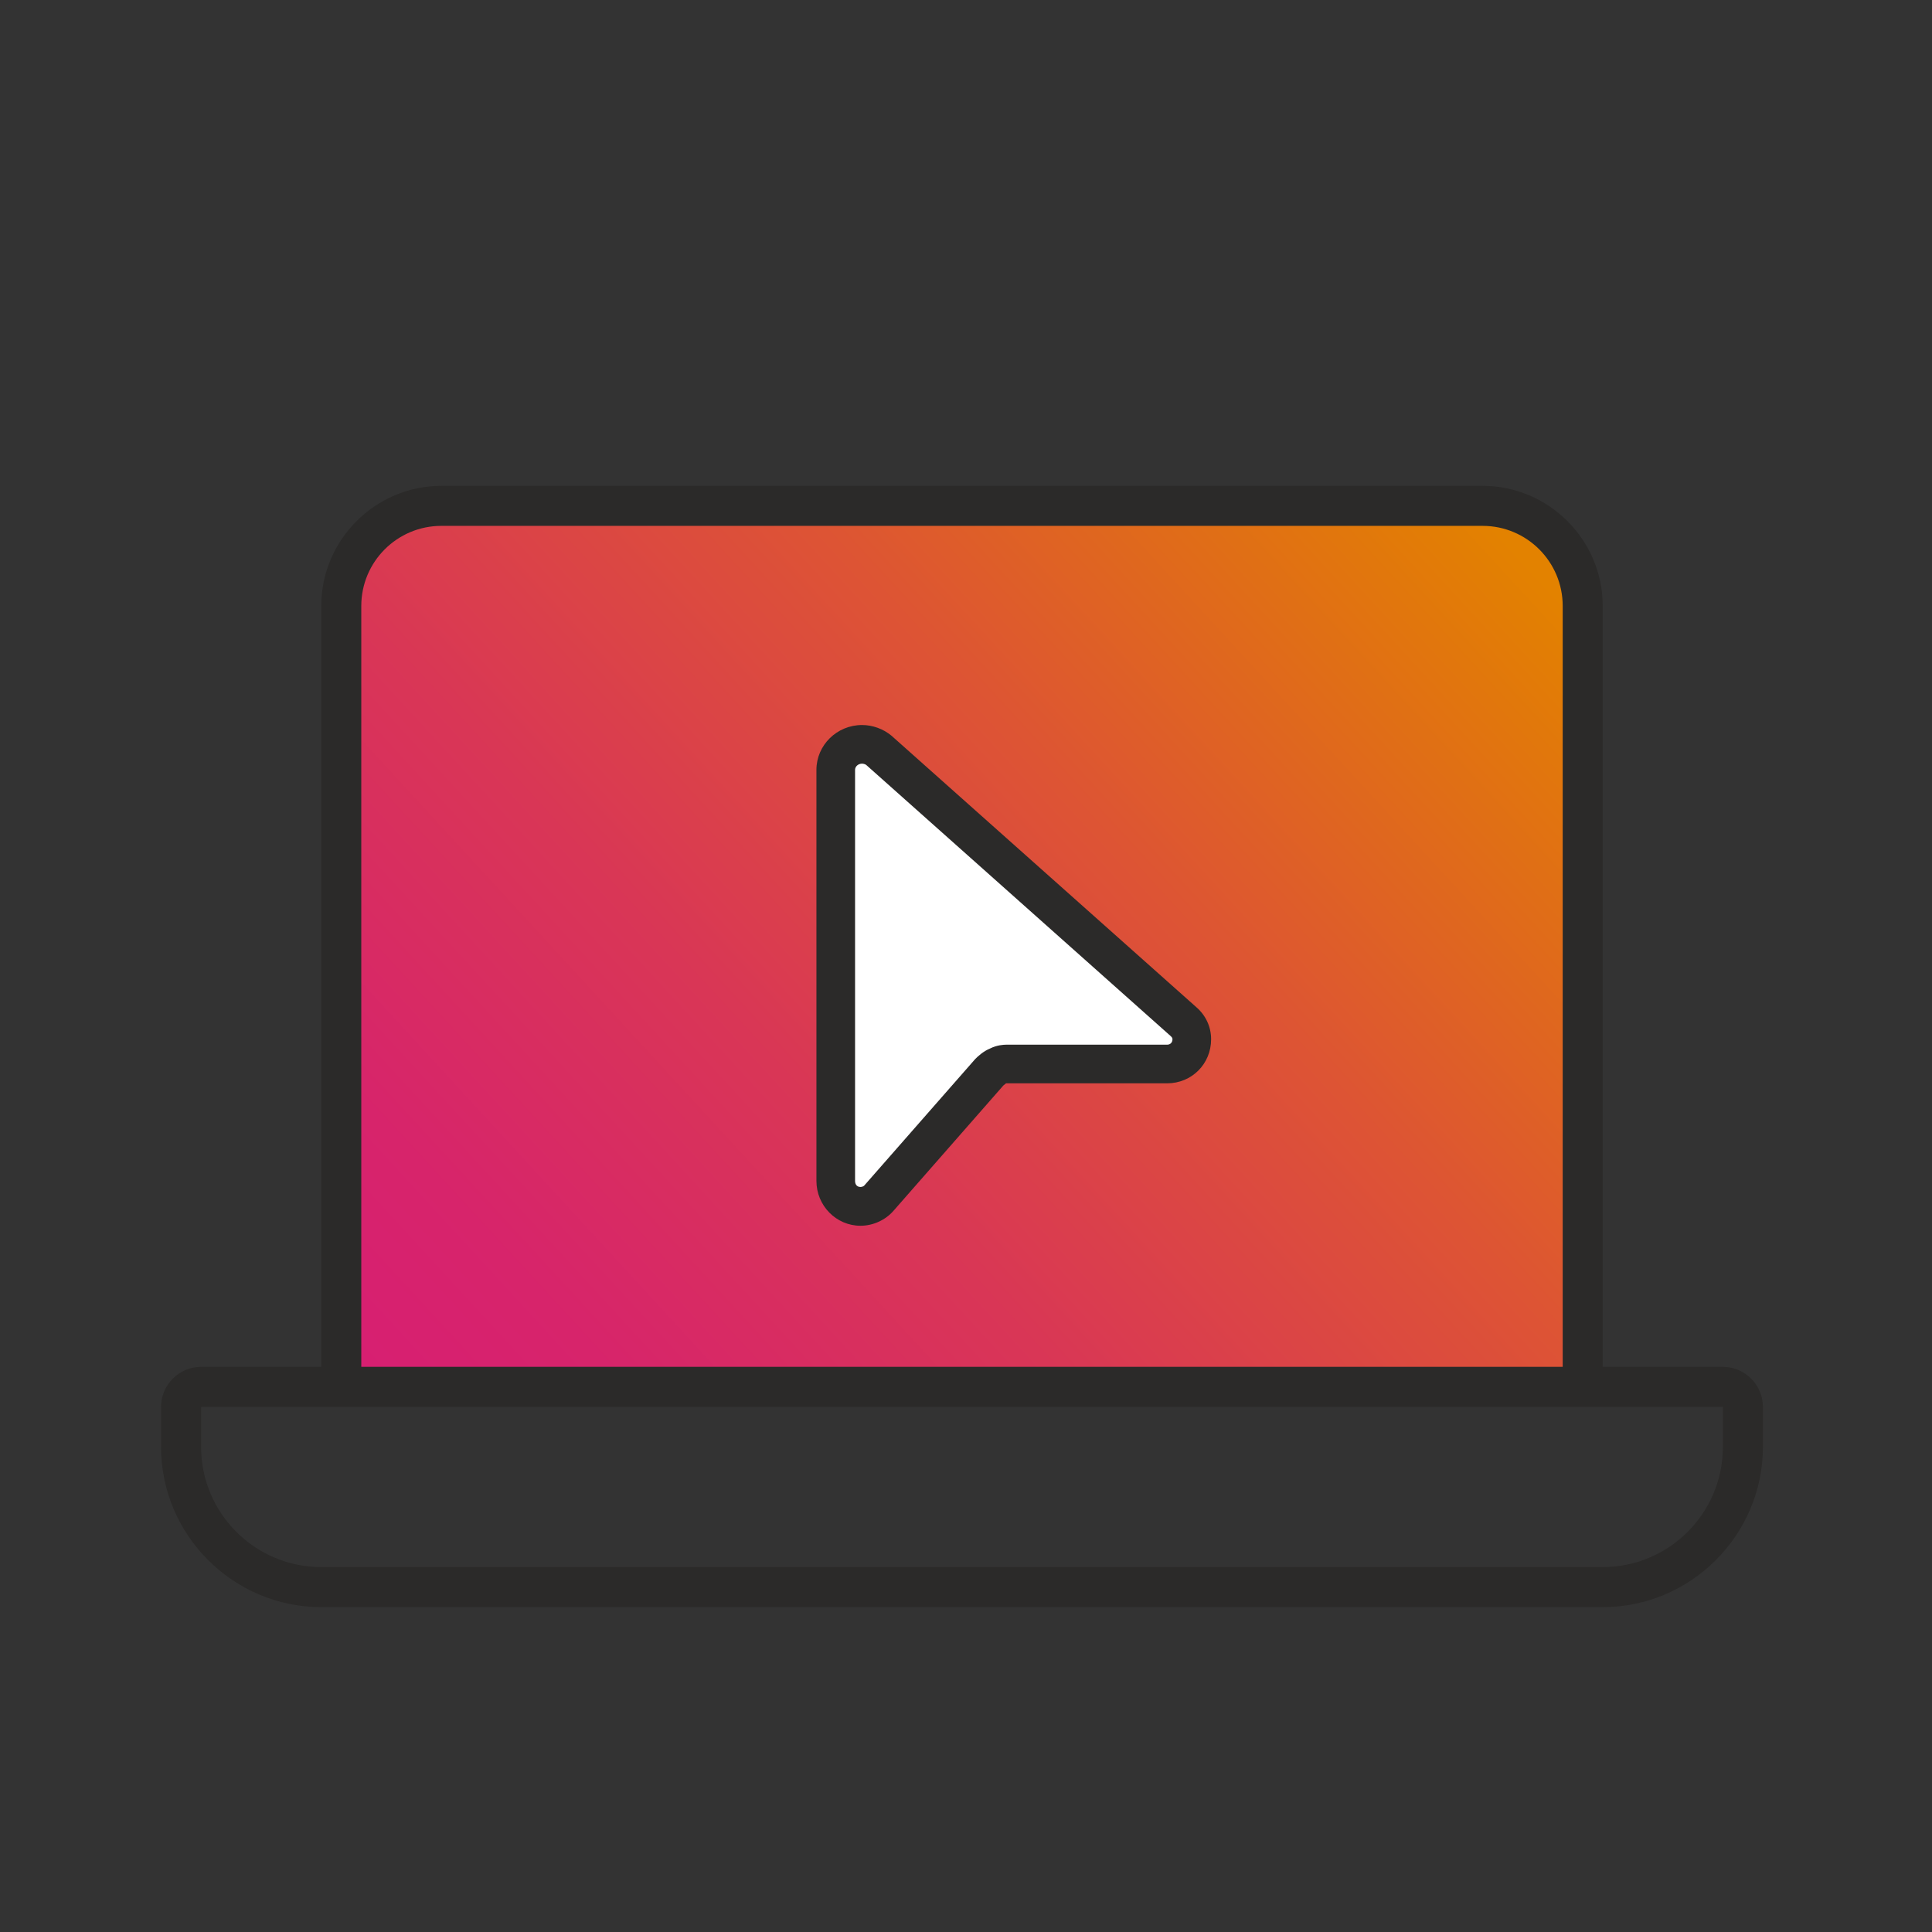
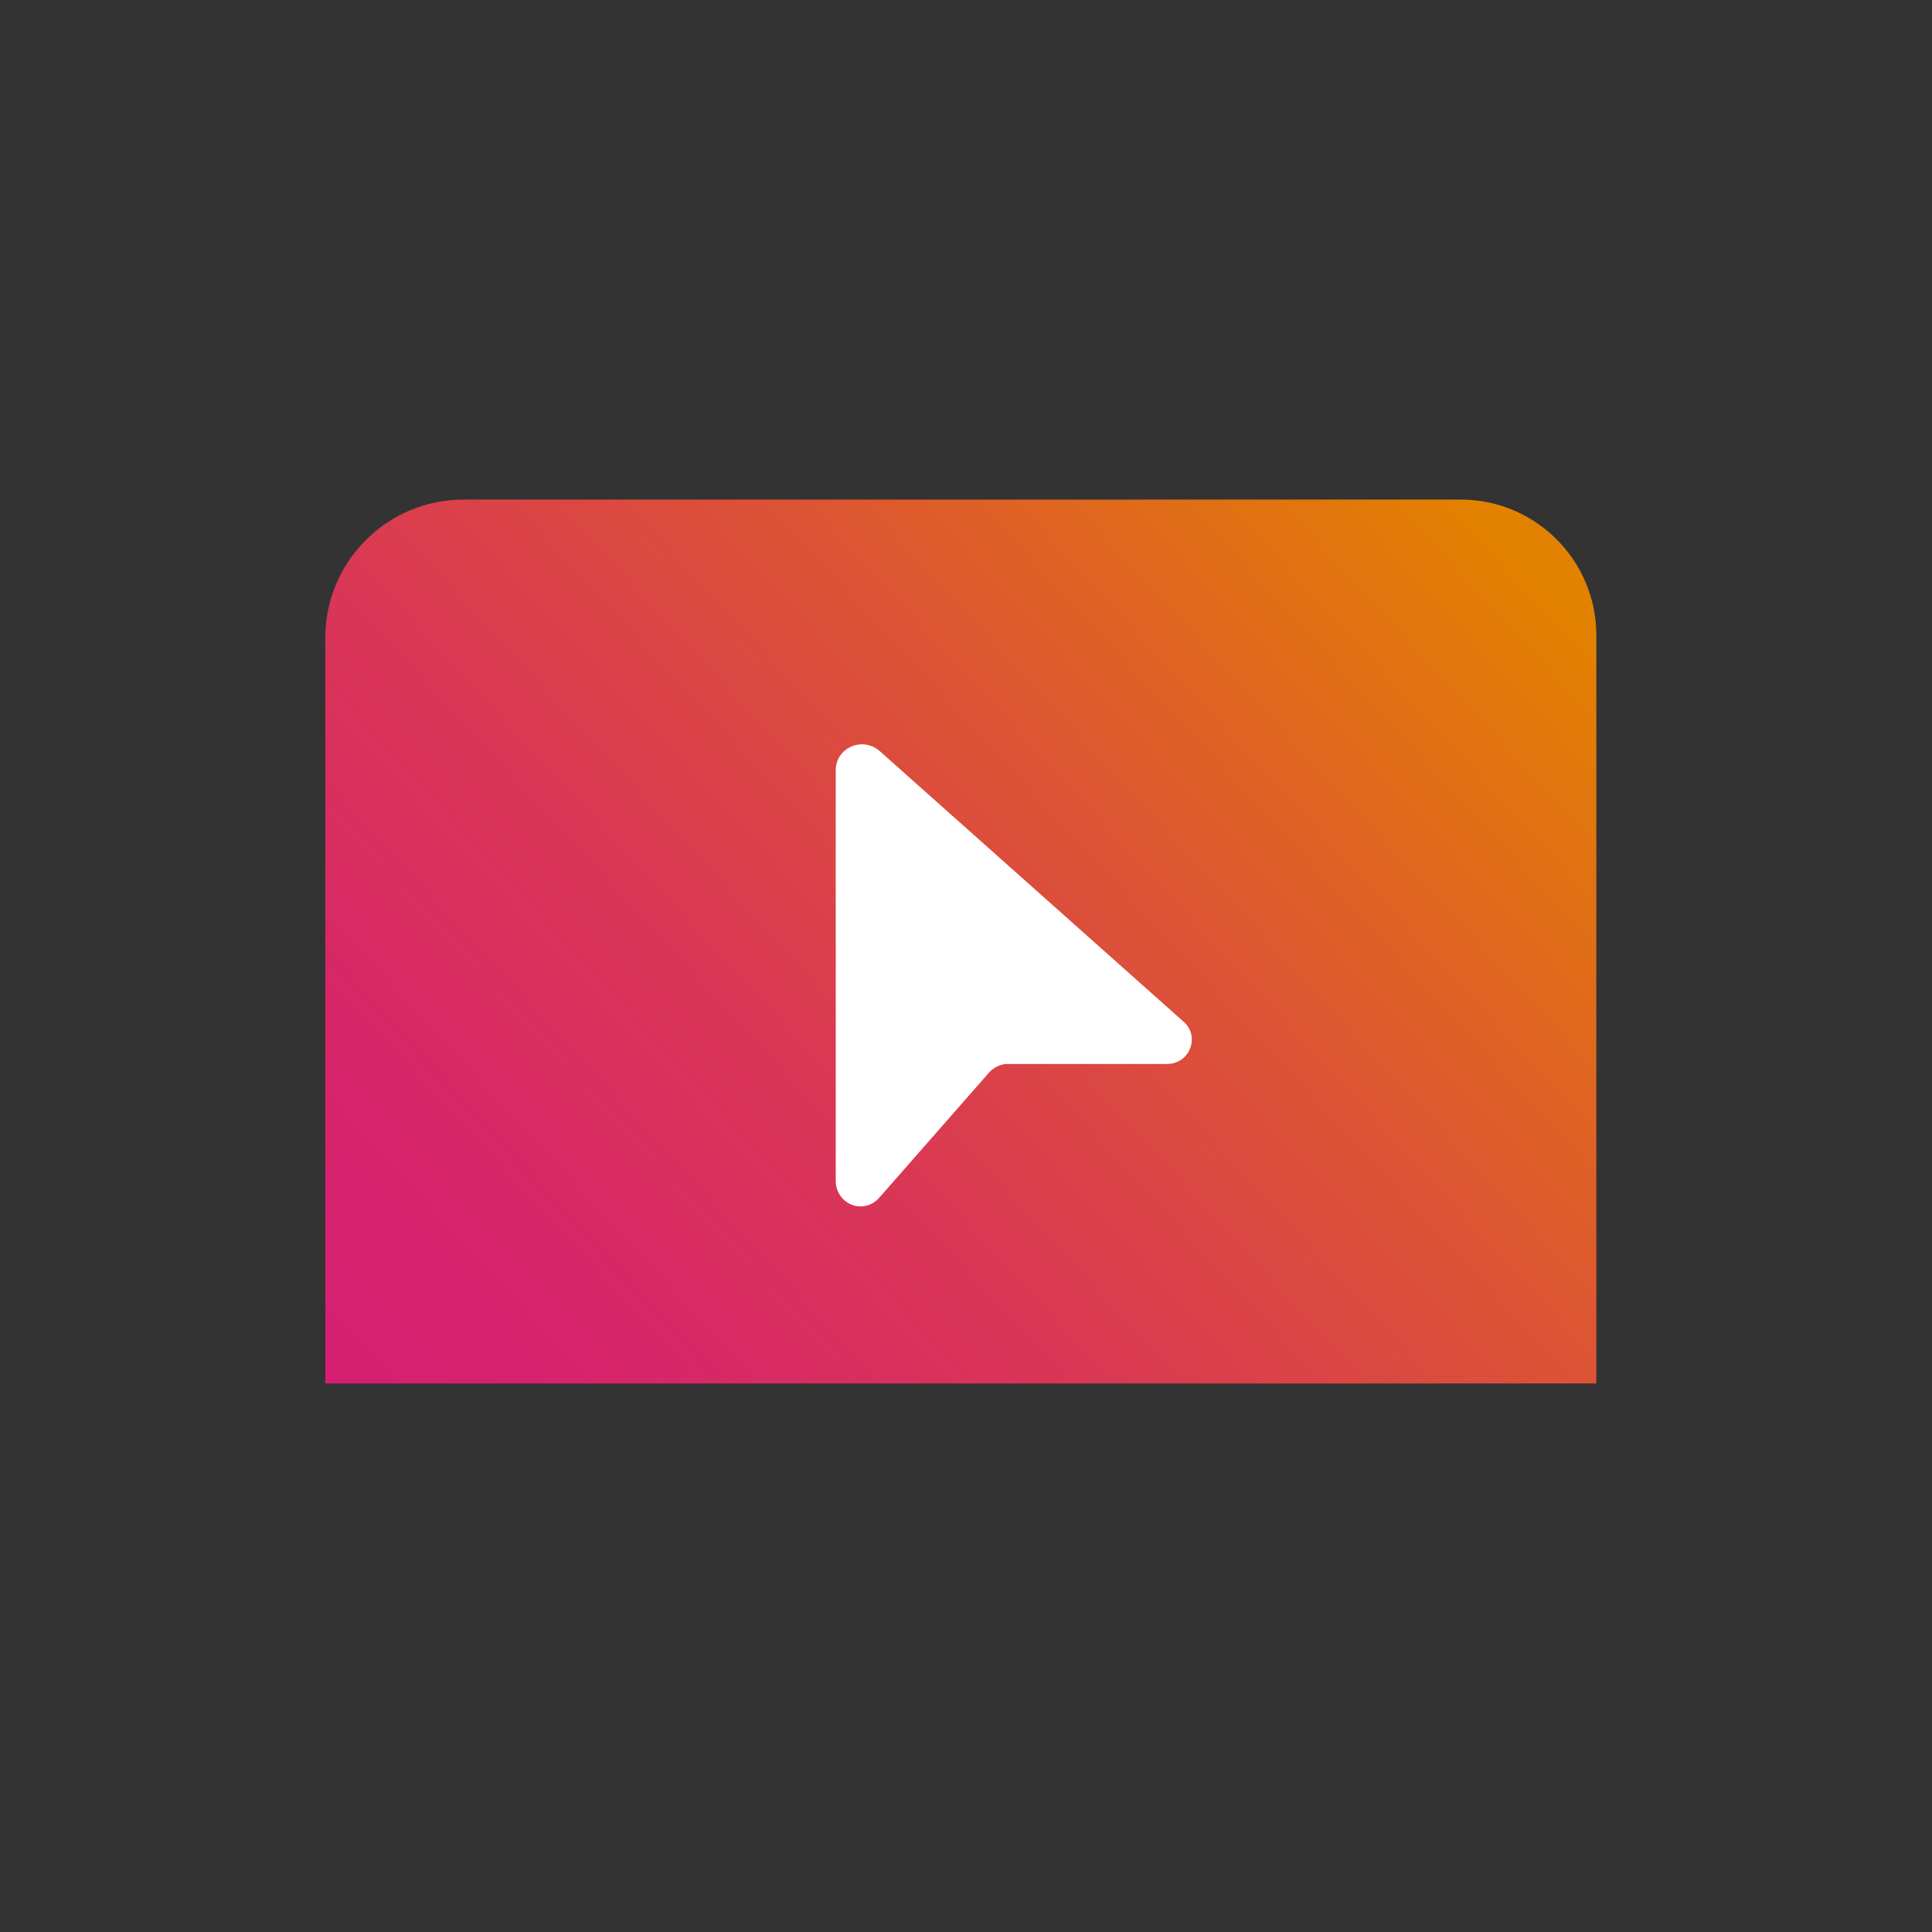
<svg xmlns="http://www.w3.org/2000/svg" id="a" width="100" height="100" viewBox="0 0 100 100">
  <rect x="0" y="0" width="100" height="100" fill="#333333" stroke="none" />
  <defs>
    <linearGradient id="b" x1="21.51" y1="76.69" x2="76.392" y2="26.224" gradientUnits="userSpaceOnUse">
      <stop offset="0" stop-color="#d71e73" />
      <stop offset=".15" stop-color="#d7246b" />
      <stop offset=".378" stop-color="#d93656" />
      <stop offset=".655" stop-color="#dd5434" />
      <stop offset=".967" stop-color="#e27d05" />
      <stop offset="1" stop-color="#e38200" />
    </linearGradient>
  </defs>
-   <rect width="100" height="100" fill="none" stroke-width="0" />
  <path d="M23.992,25.858h51.612c3.876,0,7.022,3.146,7.022,7.022v38.728H16.837v-38.595c0-3.949,3.206-7.155,7.155-7.155Z" fill="url(#b)" stroke-width="0" />
-   <path d="M59.12,27.219h17.619c2.289,0,4.146,1.856,4.146,4.146v39.952c0,.572.464,1.036,1.036,1.036s1.036-.466,1.036-1.036V31.365c0-3.42-2.798-6.218-6.218-6.218h-17.619c-.57,0-1.036.464-1.036,1.036s.466,1.036,1.036,1.036ZM17.664,72.353c.572,0,1.036-.464,1.036-1.036V31.365c0-2.289,1.856-4.146,4.146-4.146h42.619c.57,0,1.036-.464,1.036-1.036s-.466-1.036-1.036-1.036H22.846c-3.42,0-6.218,2.798-6.218,6.218v39.952c0,.57.464,1.036,1.036,1.036ZM89.176,70.748H10.409c-1.142,0-2.073.933-2.073,2.073v2.073c0,4.56,3.732,8.291,8.291,8.291h66.33c4.559,0,8.291-3.731,8.291-8.291v-2.073c0-1.14-.933-2.073-2.073-2.073ZM89.176,74.894c0,3.429-2.789,6.218-6.218,6.218H16.627c-3.429,0-6.218-2.789-6.218-6.218v-2.073h78.767v2.073Z" fill="#2b2a29" stroke-width="0" />
  <path d="M61.247,52.87c.28.24.441.561.441.921,0,.721-.561,1.282-1.282,1.282h-8.333s-.2,0-.441.12c-.2.08-.401.28-.401.28l-5.729,6.53c-.24.28-.601.441-.962.441-.681,0-1.282-.561-1.282-1.322v-21.274c0-.721.601-1.322,1.362-1.322.321,0,.641.12.881.321l15.745,14.022Z" fill="#fff" stroke-width="0" />
-   <path d="M44.54,63.445c-1.259,0-2.282-1.042-2.282-2.322v-21.274c0-1.28,1.06-2.322,2.362-2.322.546,0,1.101.201,1.522.552l15.77,14.044c.495.424.775,1.021.775,1.668,0,1.28-1.003,2.282-2.282,2.282h-8.333c-.064.049-.111.086-.14.113l-5.679,6.478c-.417.485-1.06.781-1.714.781ZM44.62,39.527c-.2,0-.362.145-.362.322v21.274c0,.363.365.372.485.23l5.736-6.54c.126-.128.418-.404.781-.549.343-.175.709-.191.812-.191h8.333c.169,0,.282-.113.282-.282,0-.025,0-.084-.091-.162l-15.76-14.035c-.04-.032-.135-.067-.217-.067Z" fill="#2b2a29" stroke-width="0" />
</svg>